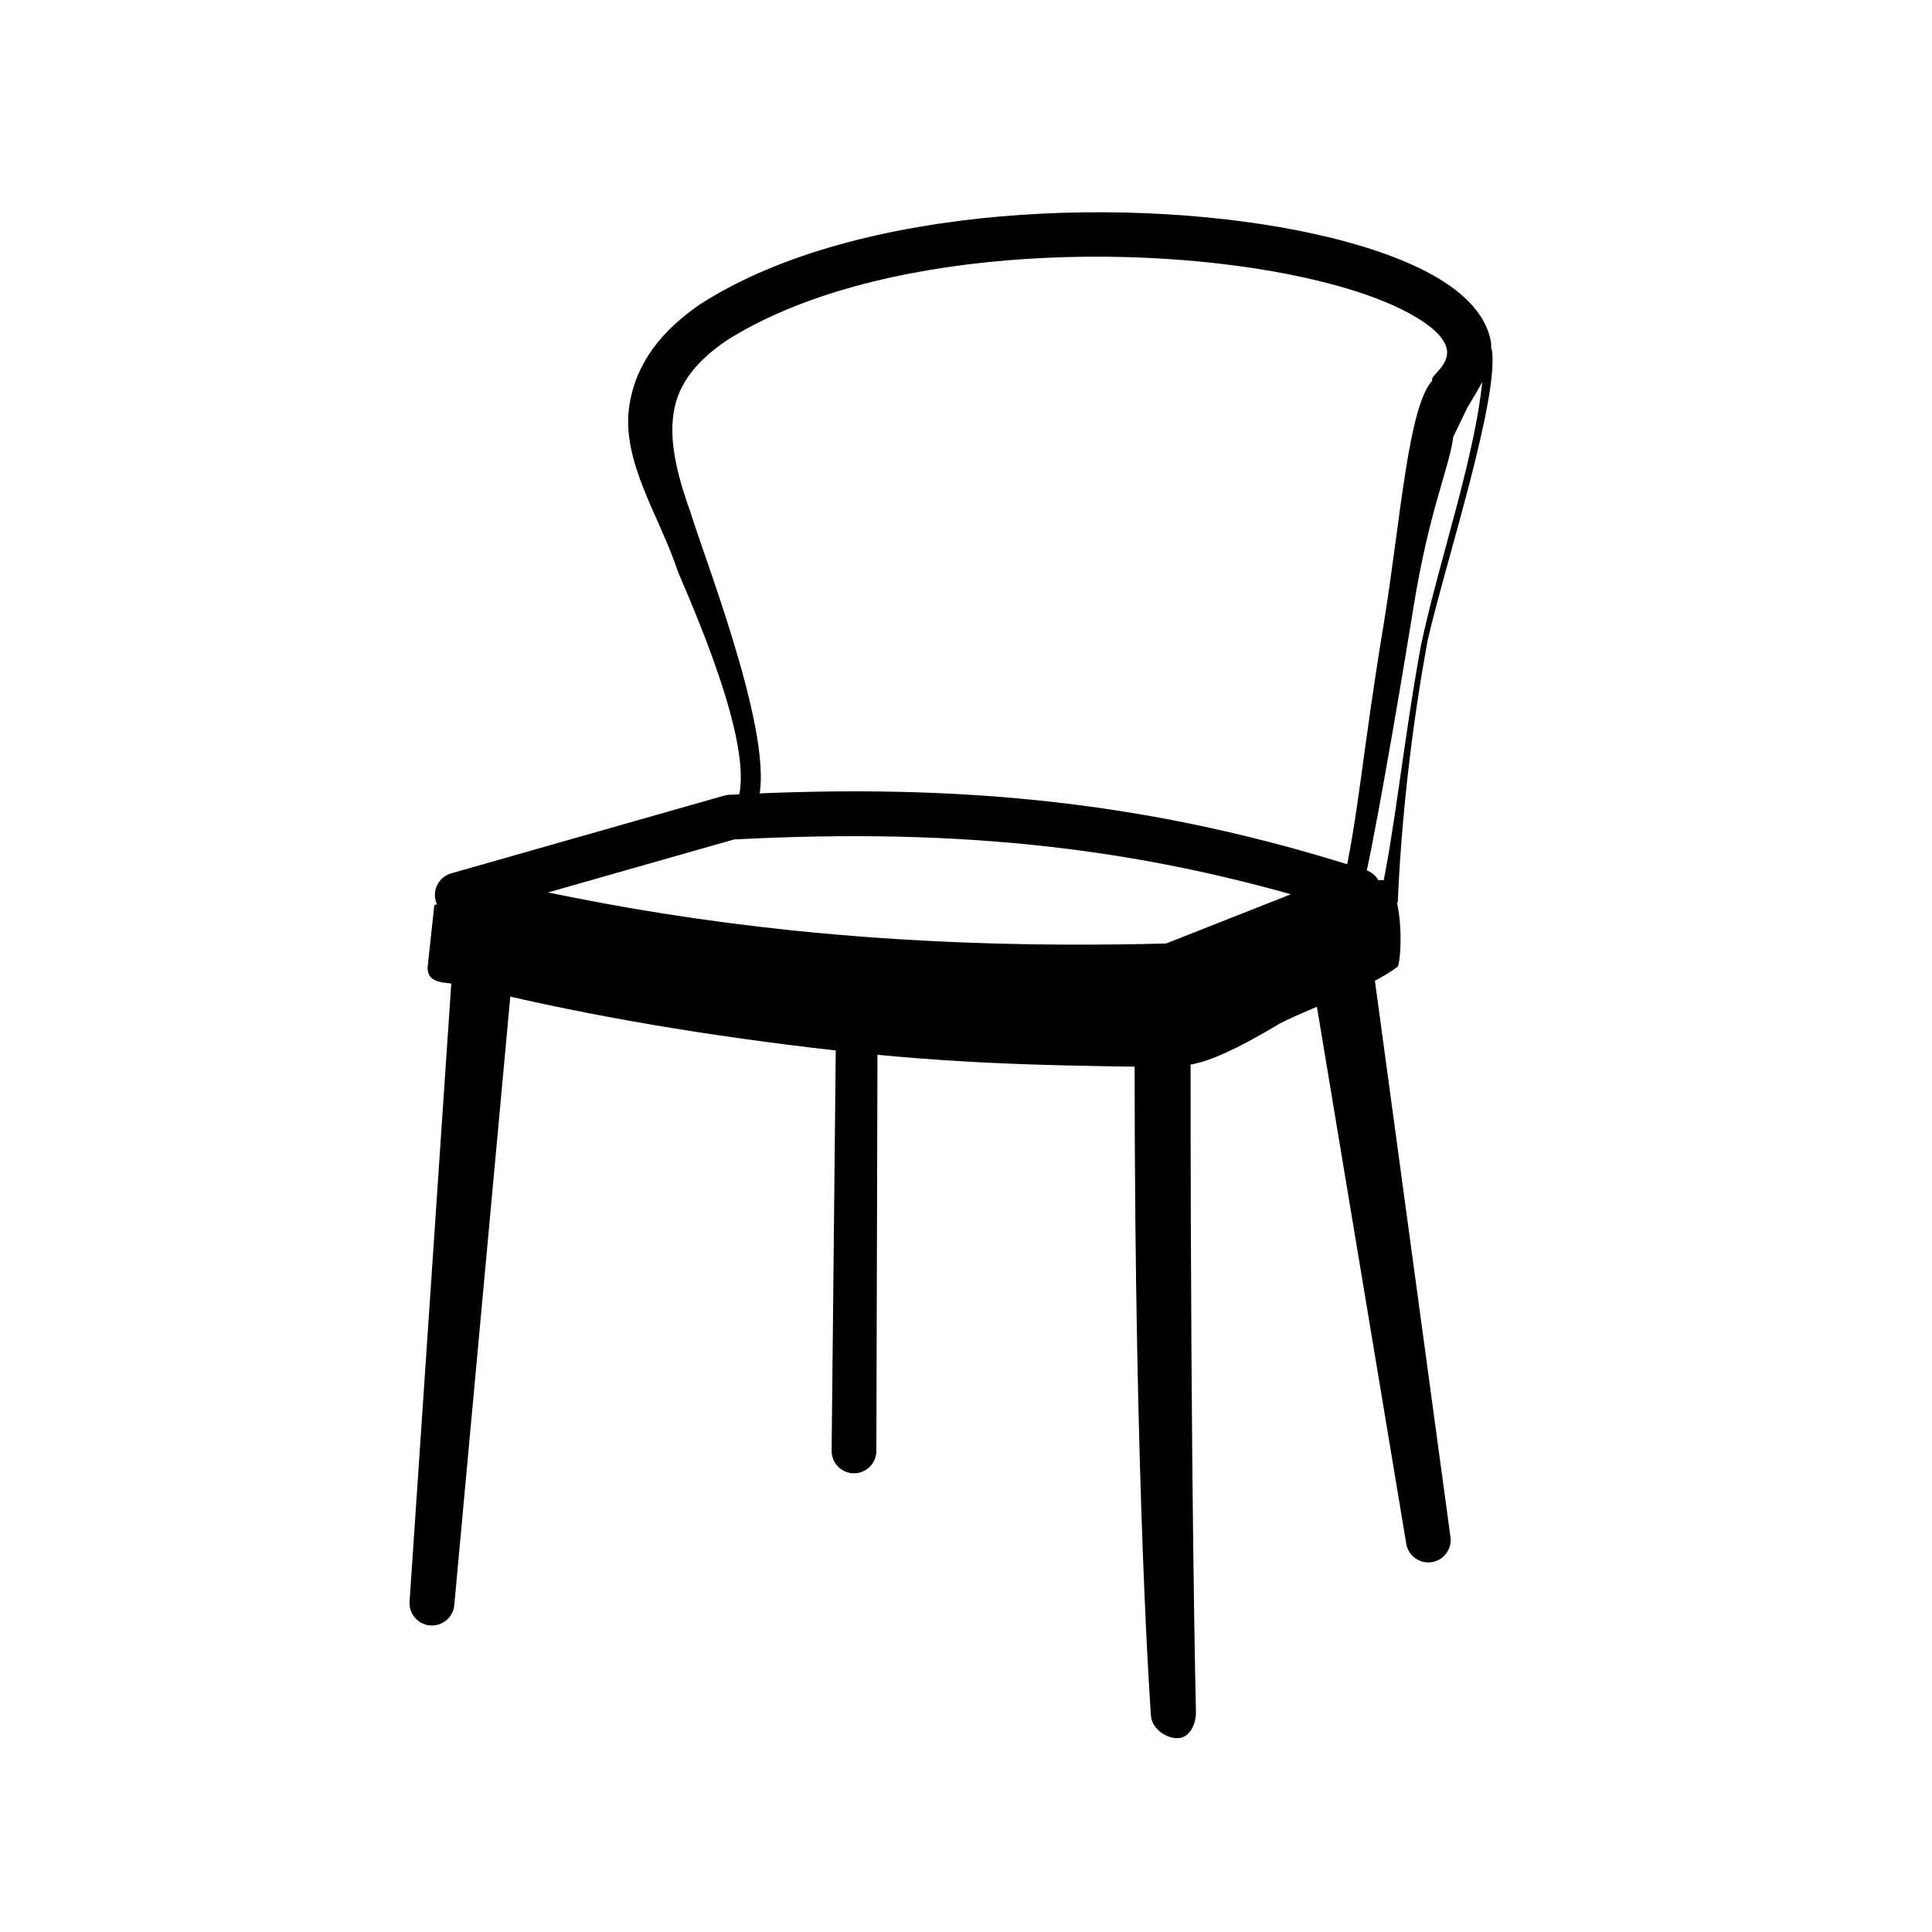
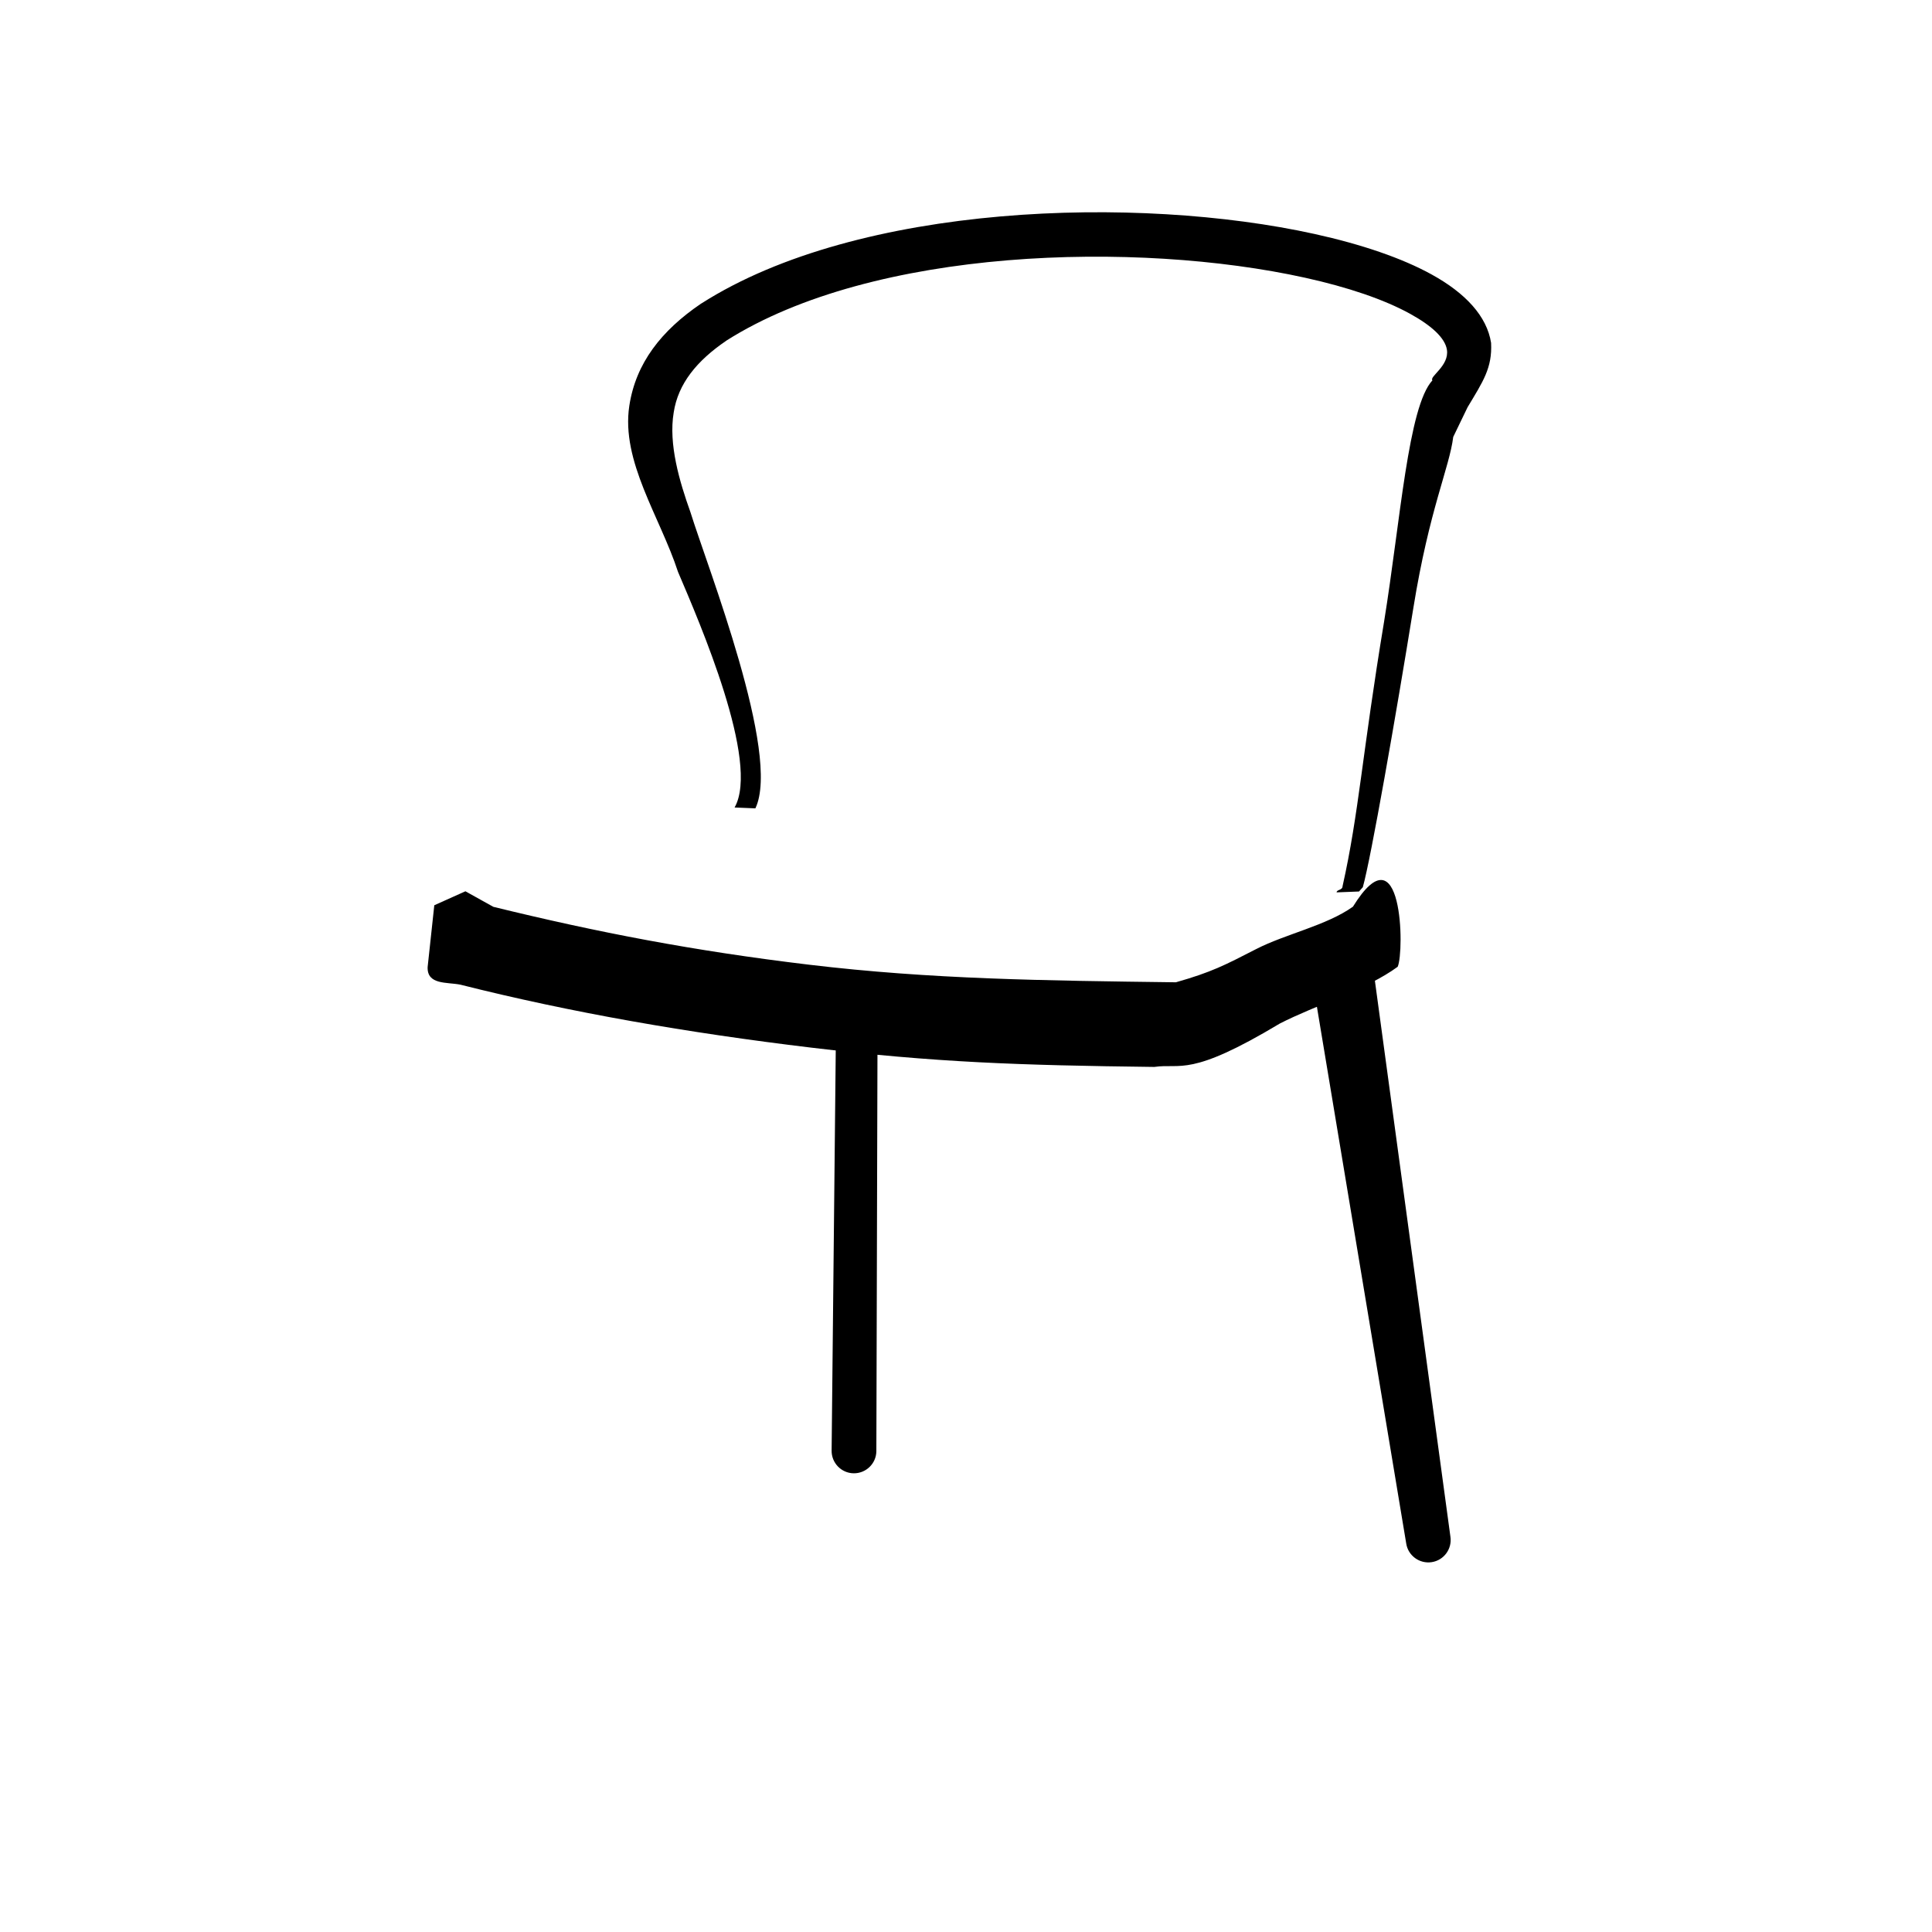
<svg xmlns="http://www.w3.org/2000/svg" fill="#000000" width="800px" height="800px" version="1.1" viewBox="144 144 512 512">
  <g>
-     <path d="m279.23 408.11c0.227-3.273-5.641-4.387-8.914-4.613s-6.496-2.148-6.723 1.125l-11.051 163.8c-0.227 3.273 2.238 6.117 5.512 6.344 3.273 0.227 6.117-2.238 6.344-5.512l14.836-161.15z" />
-     <path d="m459.52 426.13c0-3.285-3.602-0.047-6.887-0.047-3.285 0-7.945-2.691-7.945 0.594 0 113.38 4.32 171.82 4.32 171.95 0.137 3.273 3.898 6.137 7.172 6 3.273-0.137 4.891-3.988 4.754-7.258 0-0.125-1.418-57.195-1.418-171.23z" />
    <path d="m507.69 398.96c-0.492-3.231-7.258 0.969-10.492 1.465-3.231 0.492-4.695 7.16-4.199 10.391l23.664 142.22c0.492 3.231 3.527 5.445 6.762 4.949 3.231-0.492 5.445-3.527 4.949-6.762z" />
    <path d="m376.54 422.38c0.047-3.273-0.887-1.754-4.16-1.805-3.273-0.047-6.848-1.465-6.898 1.809l-1.094 106.03c-0.047 3.273 2.559 5.973 5.832 6.023 3.273 0.047 5.973-2.559 6.023-5.832z" />
-     <path d="m263.85 375.37 72.039-20.516v-0.008c0.594-0.168 1.191-0.238 1.773-0.227 30.891-1.629 59.004-1.117 86.301 2.016 27.473 3.148 54.148 8.98 82 17.965l-1.816 5.648 1.828-5.664c3.125 1.004 4.844 4.367 3.84 7.492-0.602 1.867-2.047 3.238-3.785 3.812l-49.562 19.566 0.008 0.008c-0.809 0.32-1.648 0.441-2.465 0.406-37.031 0.992-70.336-0.285-101.43-3.516-31.27-3.254-60.352-8.504-88.766-15.418l1.391-5.766-1.406 5.785c-3.191-0.773-5.152-4-4.379-7.188 0.547-2.25 2.316-3.891 4.426-4.391zm74.684-8.906-49.305 14.043c20.754 4.309 42.082 7.695 64.562 10.039 30.469 3.172 63.07 4.434 99.25 3.488l33.051-13.043c-21.285-6-42.125-10.098-63.473-12.543-26.586-3.051-53.988-3.559-84.082-1.98zm167.49 19.43c-1.16 0.395-2.453 0.43-3.707 0.023" />
    <path d="m338.68 357.98c6.777-11.973-9.219-48.871-15-62.426-4.754-14.574-15.145-29.281-12.906-44.012 1.727-11.328 8.504-19.93 18.988-27.062l0.168-0.094c41.676-26.562 115.55-28.73 162.47-18.375 12.461 2.75 23.16 6.402 31.004 10.73 8.98 4.949 14.645 11.062 15.75 18.137 0.332 6.637-2.137 10.211-6.231 17.043l-3.801 7.867c-1.023 8.207-6.332 19.137-10.555 45.246-4.672 28.883-11.27 66.527-13.406 74.086l-1.012 1.137-5.926 0.23c-0.031-0.742 1.555-0.543 1.566-1.617 4.352-19.398 5.195-35.098 11.004-70.113 4.352-26.891 6.387-57.008 12.816-63.961-0.91-0.977 4.5-3.832 3.84-8.105-0.48-3.102-4.012-6.367-9.754-9.531-6.891-3.797-16.508-7.059-27.848-9.562-44.605-9.844-114.42-8.035-153.39 16.691l0.008 0.008c-7.785 5.297-12.77 11.379-13.93 19.02-1.406 8.355 1.523 18.273 4.445 26.438 4.469 14.418 24.062 64.105 17.203 78.465l-5.5-0.227z" />
    <path d="m267.34 380.2 7.398 4.117c27.695 6.785 53.113 11.676 83.652 15.336 32.352 3.875 62.203 4.219 97.23 4.664 9.438-2.684 12.906-4.5 21.297-8.812 7.699-3.965 18.637-6.234 25.625-11.223 13.18-21.293 13.676 11.871 11.859 15.918-8.207 6.047-21.969 10.281-31.227 15.043-23.914 14.359-26.137 10.469-33.27 11.504-35.973-0.43-58.117-1.191-90.941-5.117-32.59-3.91-63.551-9.27-92.965-16.684-3.57-0.715-8.836 0.094-8.672-4.66l1.766-16.383z" />
-     <path d="m539.29 236.21c2.375 12.293-12.188 56.848-16.887 77.203-4.414 23.797-7.059 48.156-7.984 69.781l-4.66-1.629c3.559-14.961 6.359-42.516 10.812-66.508 4.809-22.867 14.973-51.453 16.477-72.621l2.242-6.223z" />
  </g>
</svg>